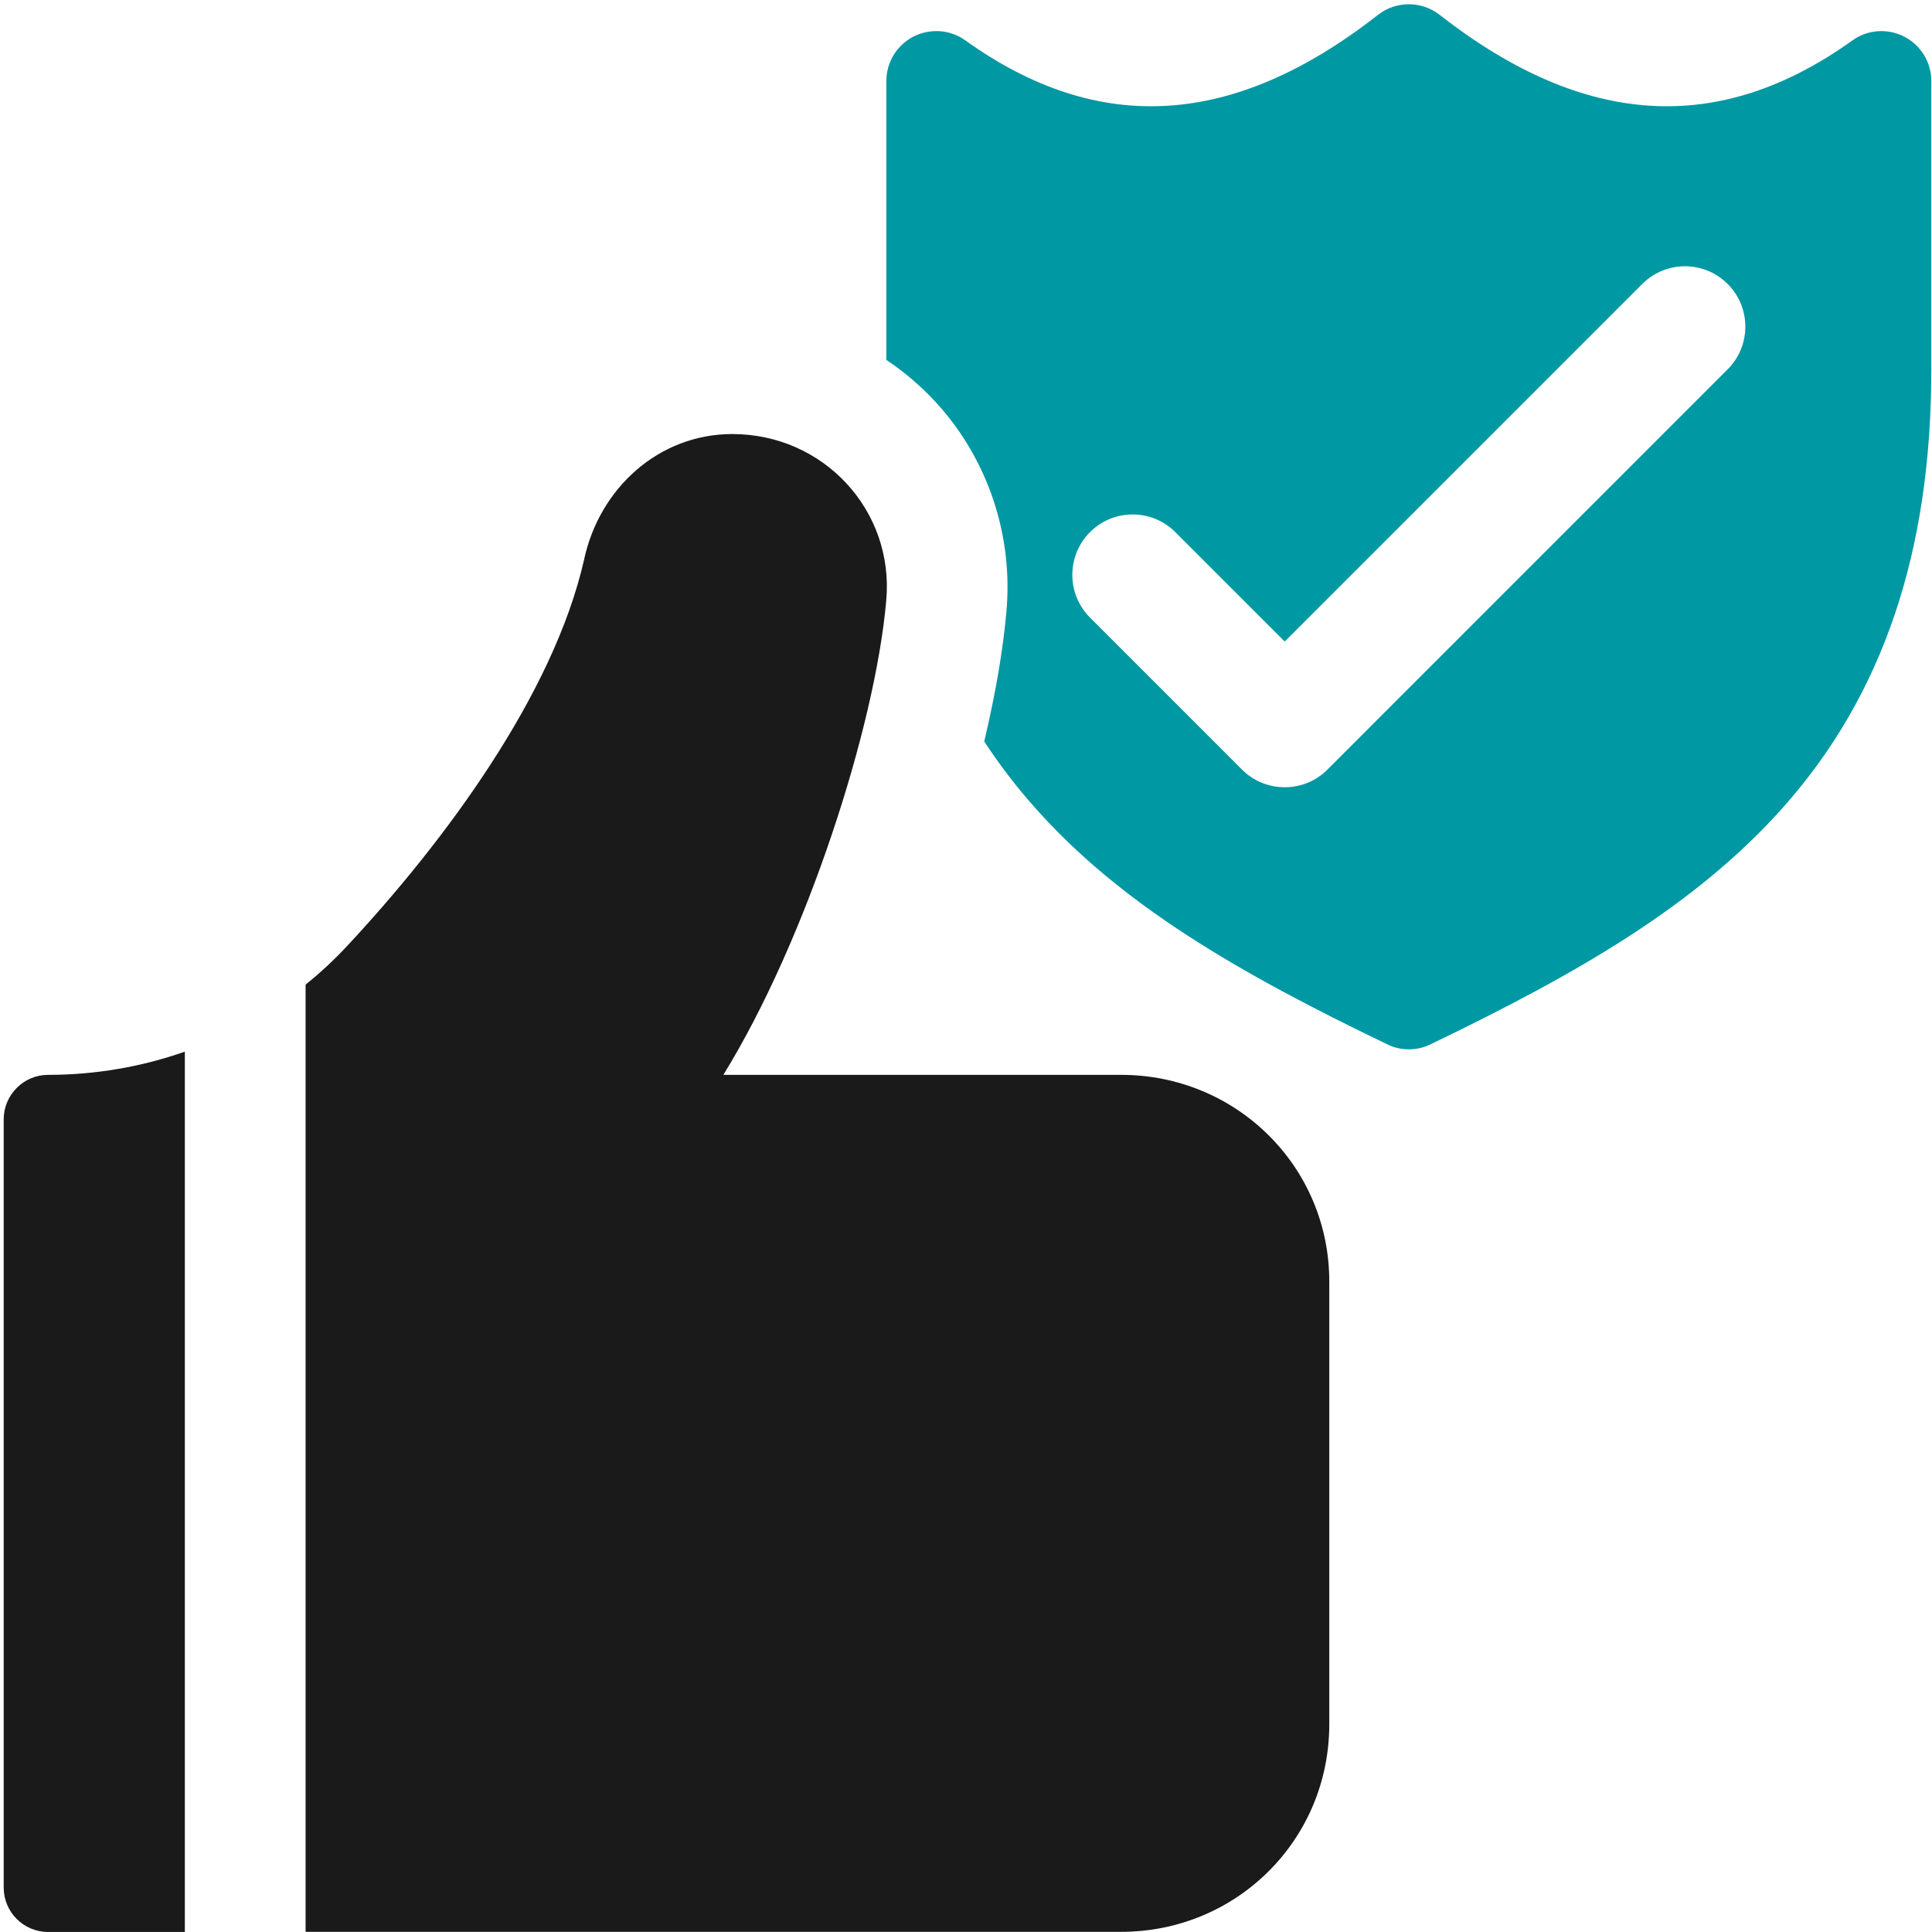
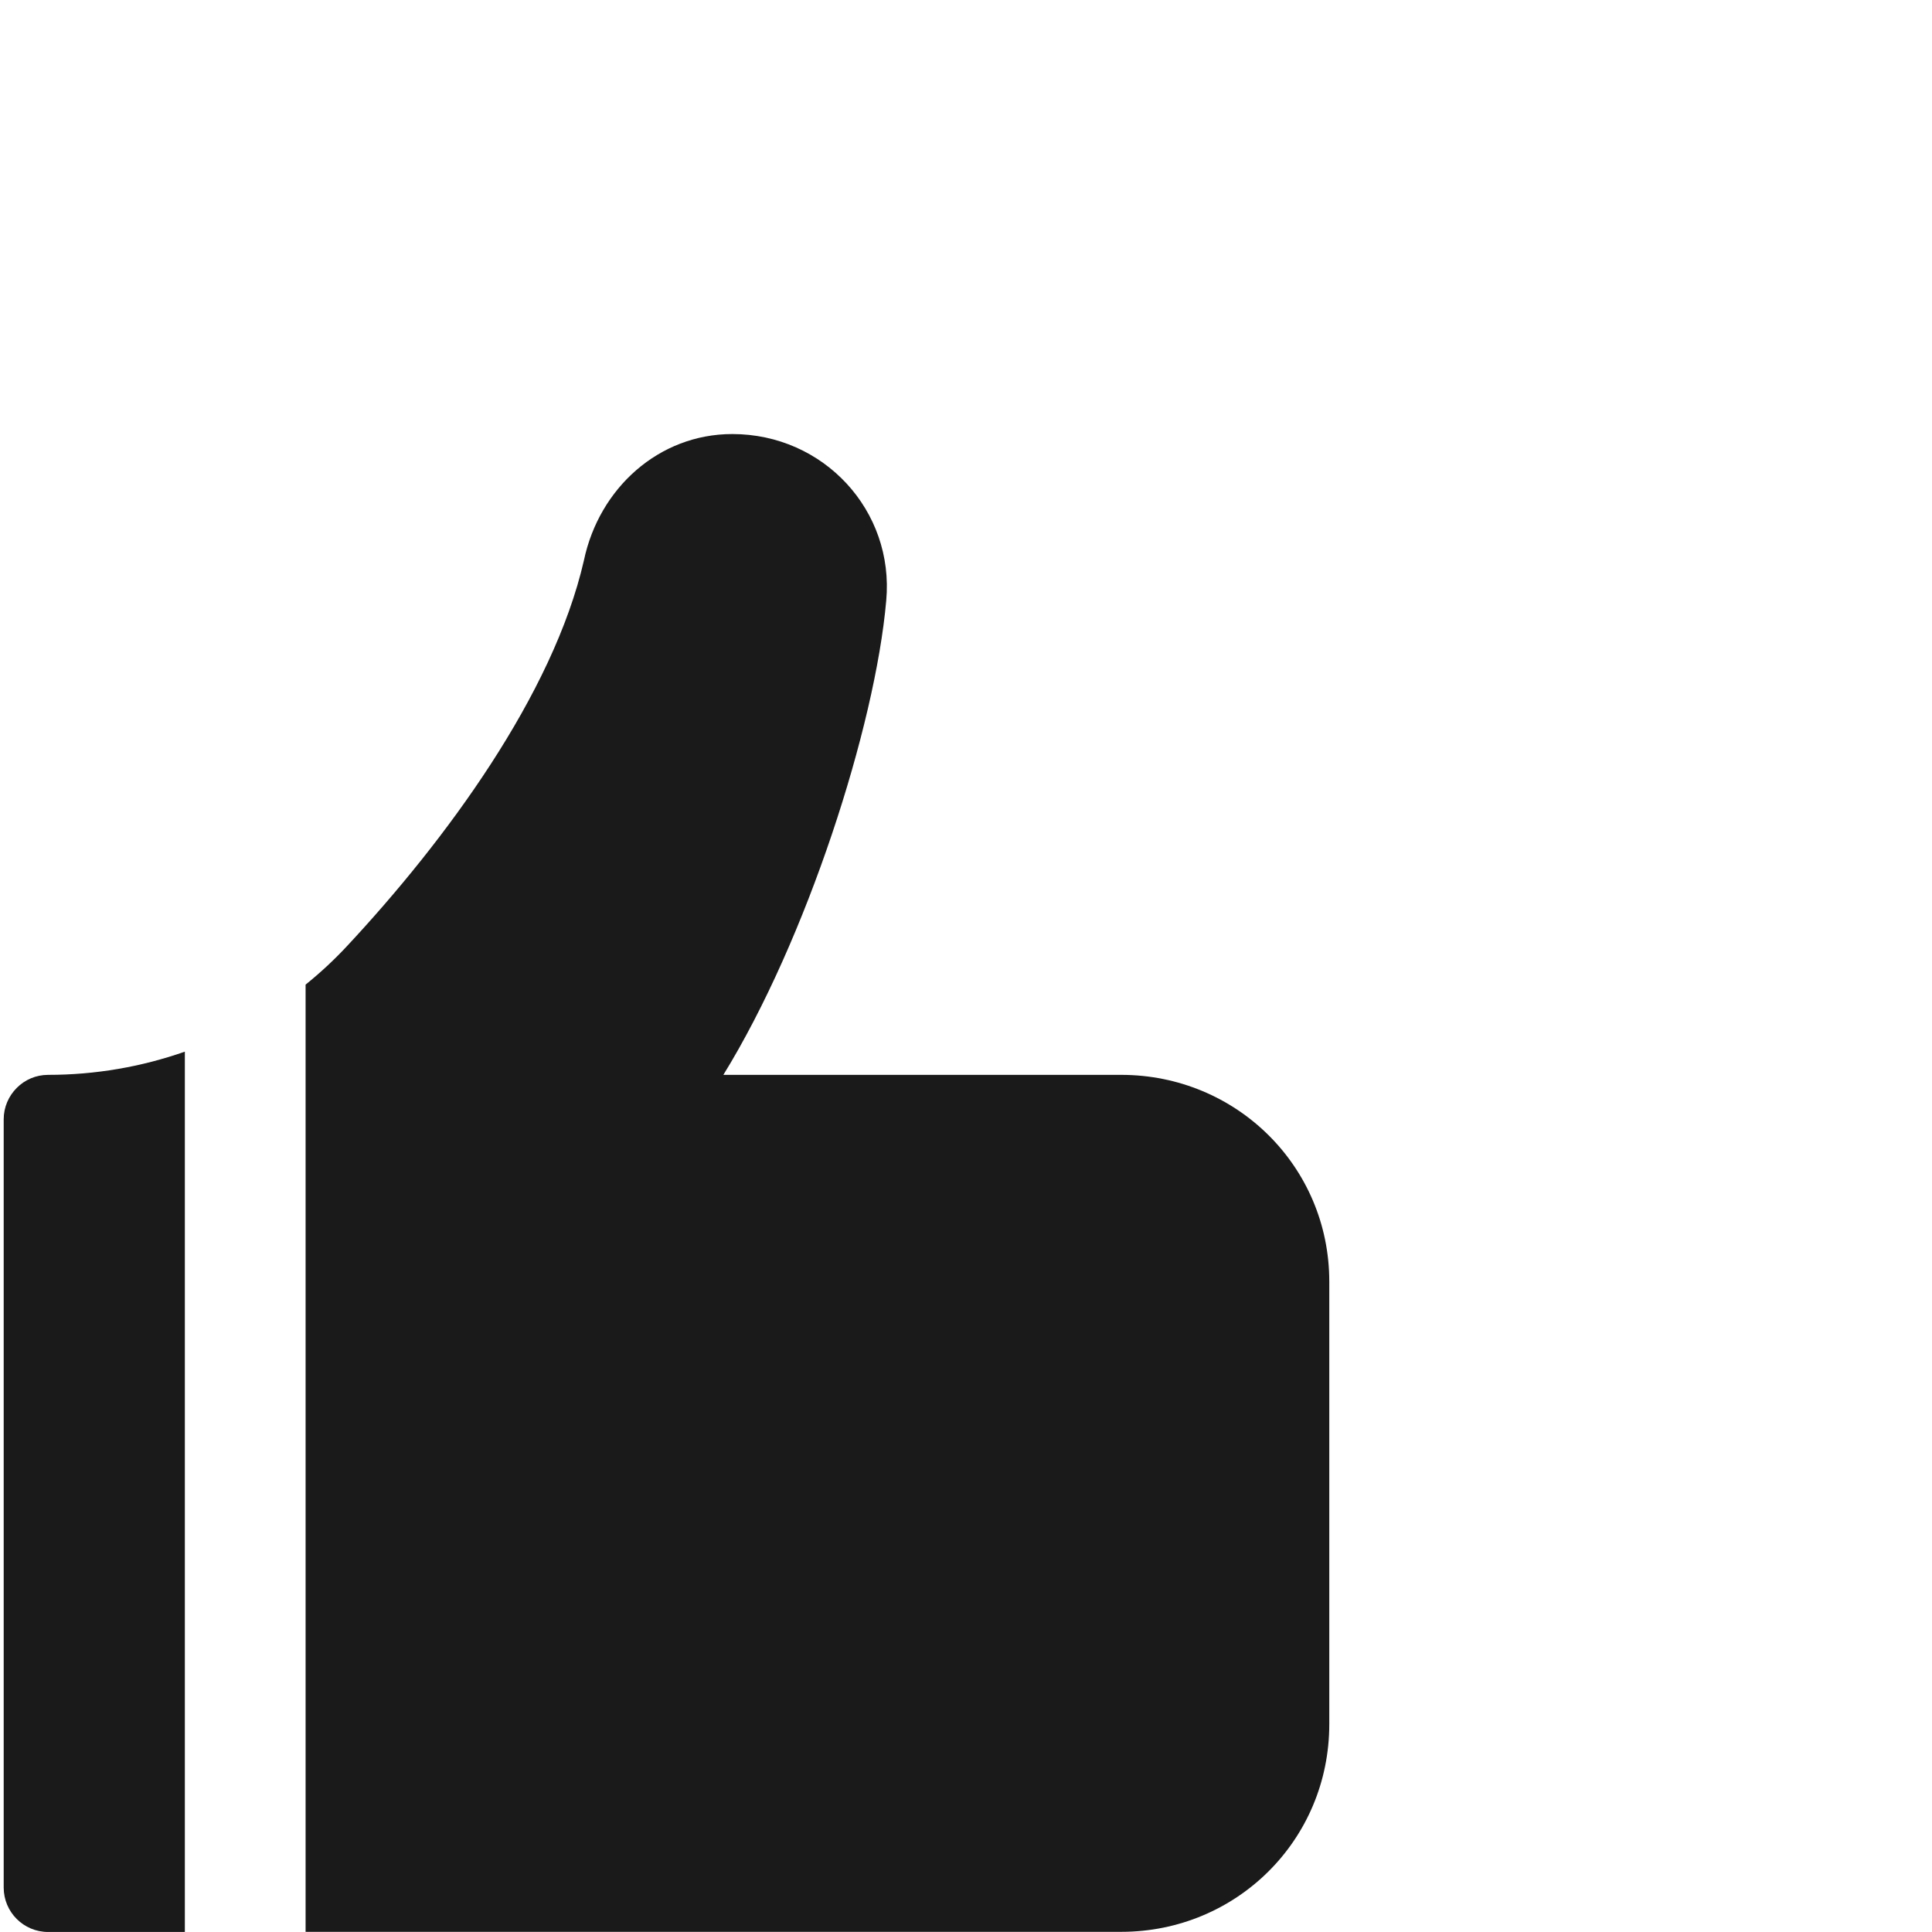
<svg xmlns="http://www.w3.org/2000/svg" width="219" height="219" viewBox="0 0 219 219" fill="none">
-   <path d="M195.834 41.869L150.464 87.242C149.131 88.574 147.382 89.238 145.627 89.238C143.878 89.238 142.123 88.574 140.791 87.242L123.554 70.004C120.884 67.329 120.884 62.996 123.554 60.32C126.23 57.645 130.557 57.645 133.227 60.32L145.627 72.721L186.161 32.185C188.837 29.514 193.159 29.514 195.834 32.185C198.51 34.86 198.51 39.193 195.834 41.869ZM215.854 4.152C213.966 3.185 211.687 3.339 209.968 4.59C194.841 15.416 179.539 14.453 163.188 1.682C161.135 0.082 158.248 0.082 156.206 1.682C139.864 14.464 124.557 15.416 109.42 4.574C107.697 3.339 105.428 3.185 103.534 4.152C101.646 5.13 100.473 7.064 100.473 9.179V40.798C102.541 42.177 104.45 43.814 106.148 45.671C111.988 52.072 114.869 60.701 114.077 69.356C113.691 73.781 112.816 78.772 111.566 84.046C113.274 86.655 115.162 89.13 117.262 91.492C127.068 102.56 140.353 110.252 157.245 118.377C158.012 118.768 158.85 118.943 159.699 118.943C160.538 118.943 161.372 118.768 162.154 118.377C179.045 110.252 192.305 102.56 202.147 91.492C213.446 78.762 218.921 62.553 218.921 41.905V9.179C218.921 7.064 217.743 5.13 215.854 4.152Z" fill="#0098A3" />
  <path d="M5.456 121.84C10.787 121.84 16.024 120.939 20.953 119.21V218.997H5.456C2.673 218.997 0.419 216.743 0.419 213.959V126.877C0.419 125.493 0.985 124.232 1.901 123.316C2.801 122.406 4.062 121.84 5.456 121.84Z" fill="#1A1A1A" />
  <path d="M150.68 145.272V195.436C150.68 208.613 140.122 218.981 127.094 218.981H34.64V111.611C36.291 110.278 37.85 108.837 39.312 107.268C50.487 95.294 62.707 78.731 66.19 63.521C67.909 55.345 74.68 49.201 83.01 49.201C93.377 49.201 101.394 57.892 100.457 68.09C99.207 82.374 91.422 106.547 81.996 121.84H127.094C140.122 121.84 150.68 132.208 150.68 145.272Z" fill="#1A1A1A" />
</svg>